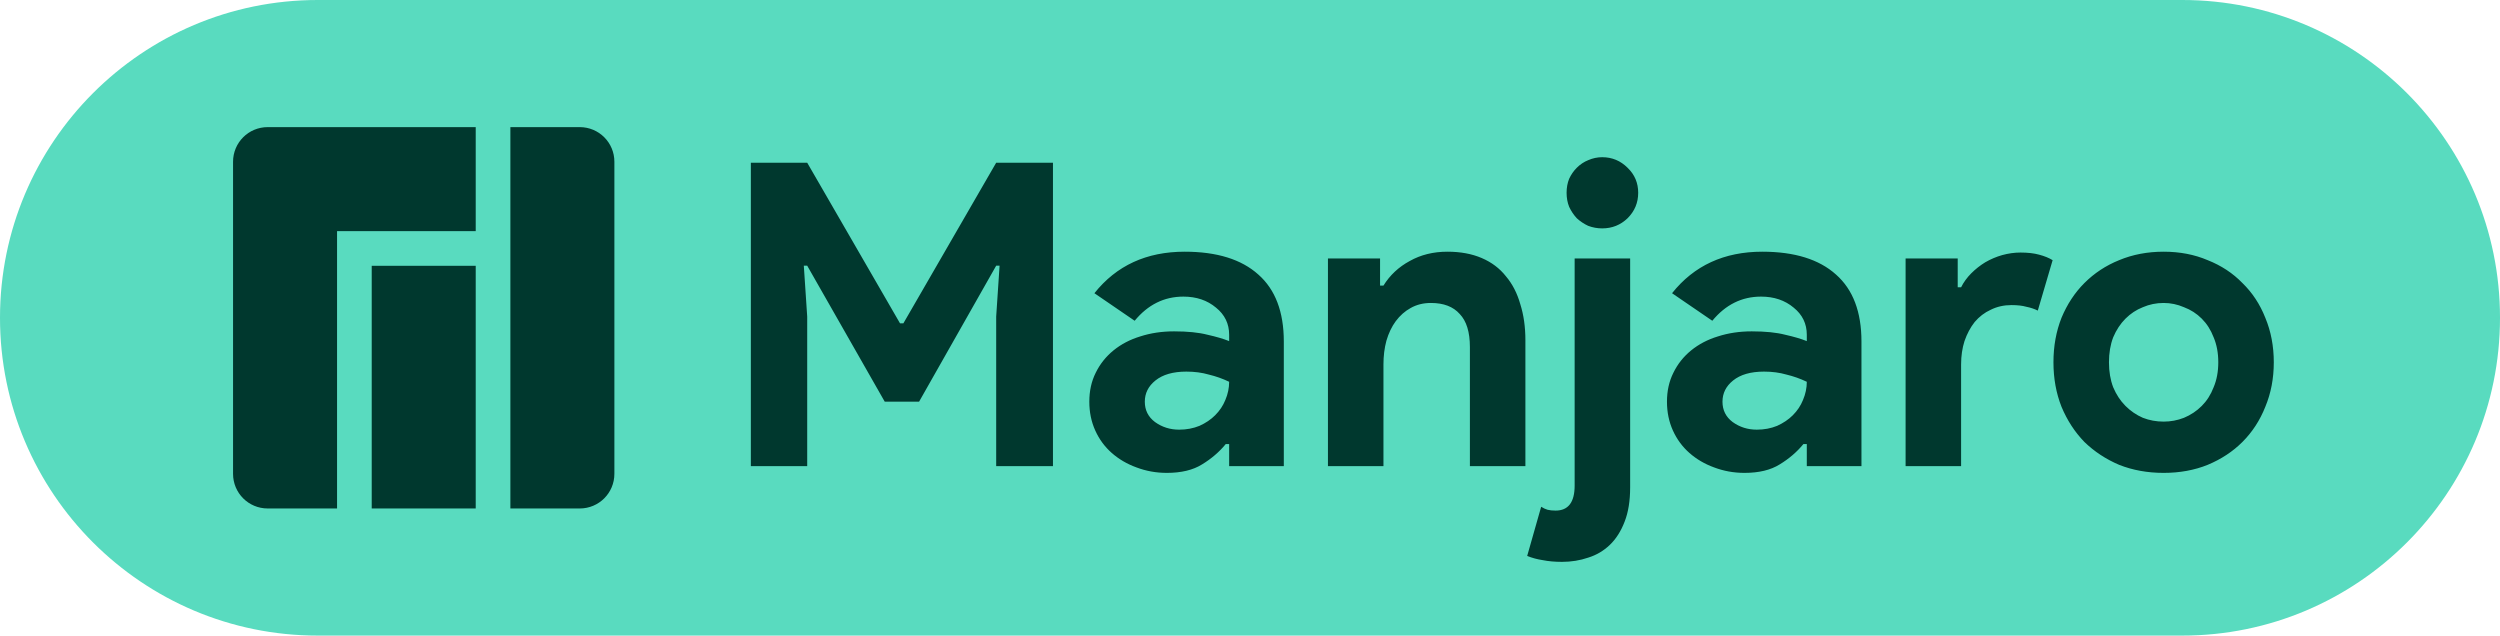
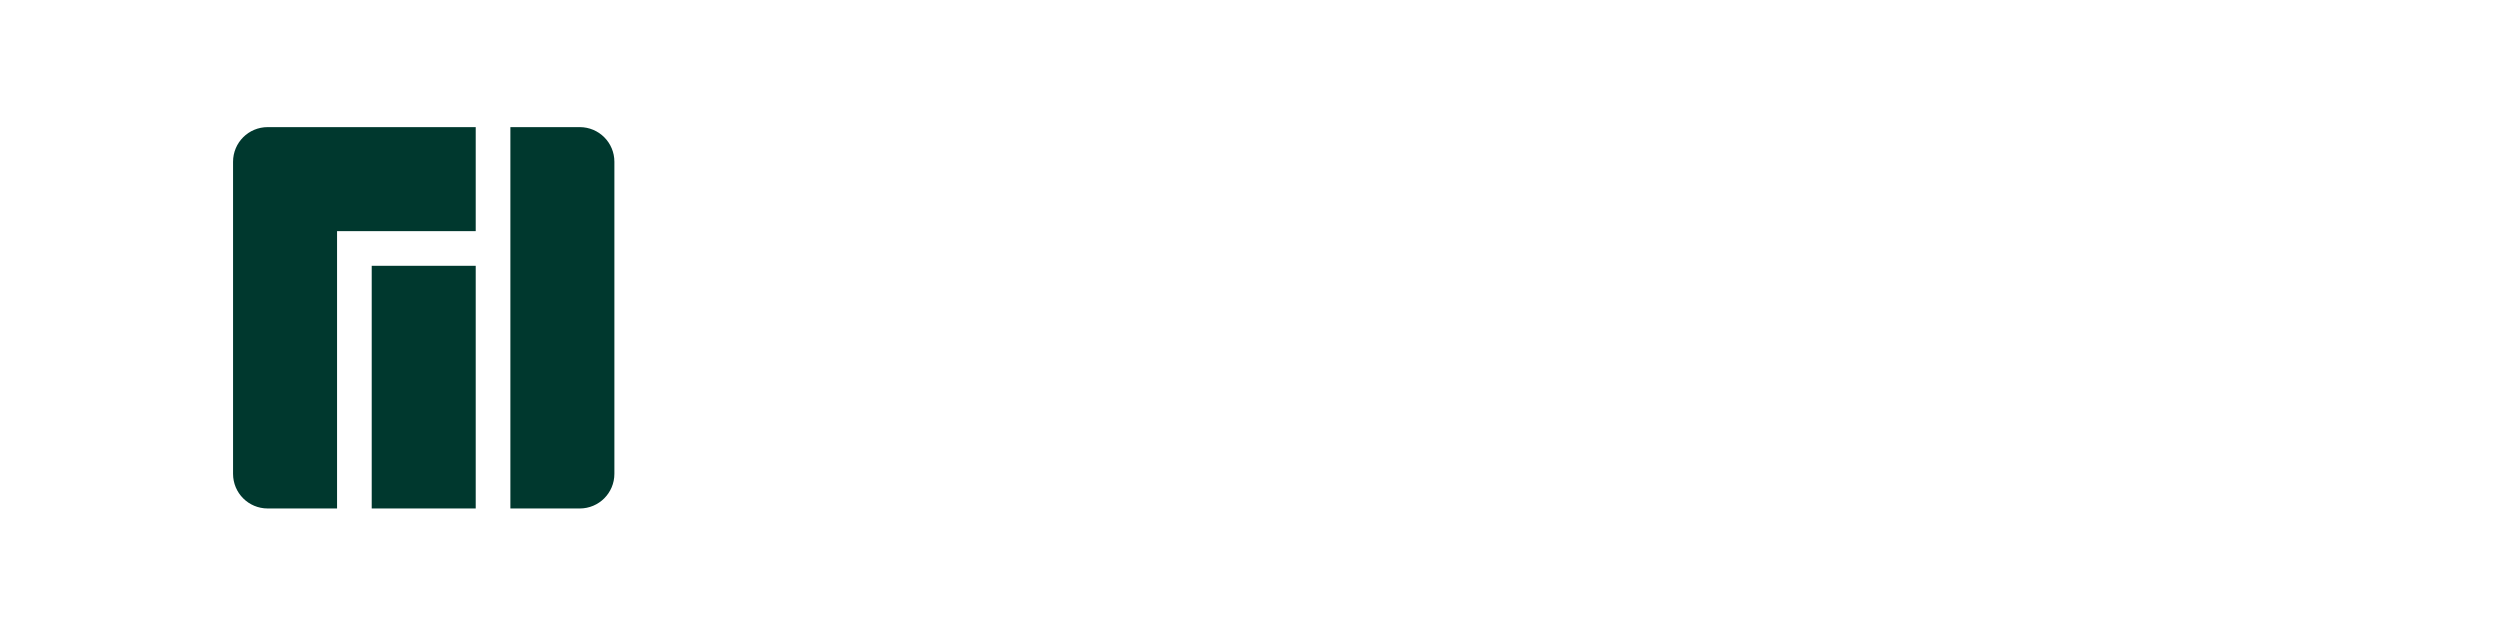
<svg xmlns="http://www.w3.org/2000/svg" width="118" height="30" viewBox="0 0 118 30" fill="none">
-   <path d="M0 15C0 6.716 6.716 0 15 0H103C111.284 0 118 6.716 118 15V15C118 23.284 111.284 30 103 30H15C6.716 30 0 23.284 0 15V15Z" fill="#59DBBF" />
-   <path d="M35.44 7.68H38.1L42.48 15.26H42.64L47.02 7.68H49.7V22H47.02V14.94L47.18 12.54H47.02L43.38 18.96H41.76L38.1 12.54H37.94L38.1 14.94V22H35.44V7.68ZM58.016 20.96H57.855C57.549 21.333 57.175 21.653 56.736 21.92C56.309 22.187 55.755 22.32 55.075 22.32C54.569 22.32 54.089 22.233 53.636 22.06C53.196 21.9 52.809 21.673 52.475 21.38C52.142 21.087 51.882 20.733 51.696 20.32C51.509 19.907 51.416 19.453 51.416 18.96C51.416 18.453 51.516 18 51.715 17.6C51.916 17.187 52.196 16.833 52.556 16.54C52.916 16.247 53.336 16.027 53.816 15.88C54.309 15.72 54.842 15.64 55.416 15.64C56.056 15.64 56.582 15.693 56.995 15.8C57.409 15.893 57.749 15.993 58.016 16.1V15.8C58.016 15.28 57.809 14.853 57.395 14.52C56.982 14.173 56.469 14 55.855 14C54.949 14 54.182 14.38 53.556 15.14L51.656 13.84C52.696 12.533 54.115 11.88 55.916 11.88C57.435 11.88 58.596 12.24 59.395 12.96C60.196 13.667 60.596 14.72 60.596 16.12V22H58.016V20.96ZM58.016 18.02C57.709 17.873 57.389 17.76 57.056 17.68C56.736 17.587 56.382 17.54 55.995 17.54C55.369 17.54 54.882 17.68 54.535 17.96C54.202 18.227 54.035 18.56 54.035 18.96C54.035 19.36 54.196 19.68 54.516 19.92C54.849 20.16 55.229 20.28 55.656 20.28C56.002 20.28 56.322 20.22 56.615 20.1C56.909 19.967 57.156 19.8 57.355 19.6C57.569 19.387 57.729 19.147 57.836 18.88C57.956 18.6 58.016 18.313 58.016 18.02ZM65.139 13.48H65.299C65.605 12.987 66.019 12.6 66.539 12.32C67.059 12.027 67.652 11.88 68.319 11.88C68.932 11.88 69.472 11.98 69.939 12.18C70.405 12.38 70.785 12.667 71.079 13.04C71.385 13.4 71.612 13.84 71.759 14.36C71.919 14.867 71.999 15.433 71.999 16.06V22H69.379V16.38C69.379 15.673 69.219 15.153 68.899 14.82C68.592 14.473 68.139 14.3 67.539 14.3C67.179 14.3 66.859 14.38 66.579 14.54C66.312 14.687 66.079 14.893 65.879 15.16C65.692 15.413 65.545 15.72 65.439 16.08C65.345 16.427 65.299 16.8 65.299 17.2V22H62.679V12.2H65.139V13.48ZM72.743 23.92C72.85 23.987 72.95 24.033 73.043 24.06C73.15 24.087 73.276 24.1 73.423 24.1C74.023 24.1 74.323 23.707 74.323 22.92V12.2H76.943V23C76.943 23.64 76.856 24.18 76.683 24.62C76.51 25.073 76.276 25.44 75.983 25.72C75.69 26 75.35 26.2 74.963 26.32C74.576 26.453 74.163 26.52 73.723 26.52C73.39 26.52 73.09 26.493 72.823 26.44C72.556 26.4 72.31 26.333 72.083 26.24L72.743 23.92ZM75.623 10.78C75.396 10.78 75.176 10.74 74.963 10.66C74.763 10.567 74.583 10.447 74.423 10.3C74.276 10.14 74.156 9.96 74.063 9.76C73.983 9.56 73.943 9.34 73.943 9.1C73.943 8.86 73.983 8.64 74.063 8.44C74.156 8.24 74.276 8.067 74.423 7.92C74.583 7.76 74.763 7.64 74.963 7.56C75.176 7.467 75.396 7.42 75.623 7.42C76.09 7.42 76.49 7.587 76.823 7.92C77.156 8.24 77.323 8.633 77.323 9.1C77.323 9.567 77.156 9.967 76.823 10.3C76.49 10.62 76.09 10.78 75.623 10.78ZM85.281 20.96H85.121C84.814 21.333 84.441 21.653 84.001 21.92C83.574 22.187 83.021 22.32 82.341 22.32C81.834 22.32 81.354 22.233 80.901 22.06C80.461 21.9 80.074 21.673 79.741 21.38C79.408 21.087 79.148 20.733 78.961 20.32C78.774 19.907 78.681 19.453 78.681 18.96C78.681 18.453 78.781 18 78.981 17.6C79.181 17.187 79.461 16.833 79.821 16.54C80.181 16.247 80.601 16.027 81.081 15.88C81.574 15.72 82.108 15.64 82.681 15.64C83.321 15.64 83.848 15.693 84.261 15.8C84.674 15.893 85.014 15.993 85.281 16.1V15.8C85.281 15.28 85.074 14.853 84.661 14.52C84.248 14.173 83.734 14 83.121 14C82.214 14 81.448 14.38 80.821 15.14L78.921 13.84C79.961 12.533 81.381 11.88 83.181 11.88C84.701 11.88 85.861 12.24 86.661 12.96C87.461 13.667 87.861 14.72 87.861 16.12V22H85.281V20.96ZM85.281 18.02C84.974 17.873 84.654 17.76 84.321 17.68C84.001 17.587 83.648 17.54 83.261 17.54C82.634 17.54 82.148 17.68 81.801 17.96C81.468 18.227 81.301 18.56 81.301 18.96C81.301 19.36 81.461 19.68 81.781 19.92C82.114 20.16 82.494 20.28 82.921 20.28C83.268 20.28 83.588 20.22 83.881 20.1C84.174 19.967 84.421 19.8 84.621 19.6C84.834 19.387 84.994 19.147 85.101 18.88C85.221 18.6 85.281 18.313 85.281 18.02ZM89.944 12.2H92.404V13.56H92.564C92.684 13.32 92.844 13.1 93.044 12.9C93.244 12.7 93.464 12.527 93.704 12.38C93.958 12.233 94.224 12.12 94.504 12.04C94.798 11.96 95.084 11.92 95.364 11.92C95.711 11.92 96.004 11.953 96.244 12.02C96.498 12.087 96.711 12.173 96.884 12.28L96.184 14.66C96.024 14.58 95.844 14.52 95.644 14.48C95.458 14.427 95.224 14.4 94.944 14.4C94.584 14.4 94.258 14.473 93.964 14.62C93.671 14.753 93.418 14.947 93.204 15.2C93.004 15.453 92.844 15.753 92.724 16.1C92.618 16.433 92.564 16.8 92.564 17.2V22H89.944V12.2ZM102.123 11.88C102.883 11.88 103.577 12.013 104.203 12.28C104.843 12.533 105.39 12.893 105.843 13.36C106.31 13.813 106.67 14.36 106.923 15C107.19 15.64 107.323 16.34 107.323 17.1C107.323 17.86 107.19 18.56 106.923 19.2C106.67 19.84 106.31 20.393 105.843 20.86C105.39 21.313 104.843 21.673 104.203 21.94C103.577 22.193 102.883 22.32 102.123 22.32C101.363 22.32 100.663 22.193 100.023 21.94C99.397 21.673 98.85 21.313 98.383 20.86C97.93 20.393 97.57 19.84 97.303 19.2C97.05 18.56 96.923 17.86 96.923 17.1C96.923 16.34 97.05 15.64 97.303 15C97.57 14.36 97.93 13.813 98.383 13.36C98.85 12.893 99.397 12.533 100.023 12.28C100.663 12.013 101.363 11.88 102.123 11.88ZM102.123 19.9C102.457 19.9 102.777 19.84 103.083 19.72C103.403 19.587 103.683 19.4 103.923 19.16C104.163 18.92 104.35 18.627 104.483 18.28C104.63 17.933 104.703 17.54 104.703 17.1C104.703 16.66 104.63 16.267 104.483 15.92C104.35 15.573 104.163 15.28 103.923 15.04C103.683 14.8 103.403 14.62 103.083 14.5C102.777 14.367 102.457 14.3 102.123 14.3C101.777 14.3 101.45 14.367 101.143 14.5C100.837 14.62 100.563 14.8 100.323 15.04C100.083 15.28 99.89 15.573 99.743 15.92C99.61 16.267 99.543 16.66 99.543 17.1C99.543 17.54 99.61 17.933 99.743 18.28C99.89 18.627 100.083 18.92 100.323 19.16C100.563 19.4 100.837 19.587 101.143 19.72C101.45 19.84 101.777 19.9 102.123 19.9Z" fill="#00382E" />
  <path fill-rule="evenodd" clip-rule="evenodd" d="M12.636 6C11.73 6 11 6.73 11 7.637V22.364C11 23.27 11.73 24 12.636 24H15.909V10.91H22.454V6.001L12.636 6ZM24.09 6V24H27.363C28.269 24 28.999 23.27 28.999 22.363V7.636C28.999 6.73 28.269 6 27.363 6L24.09 6ZM17.545 12.546V23.999H22.454V12.546H17.545Z" fill="#00382E" />
</svg>